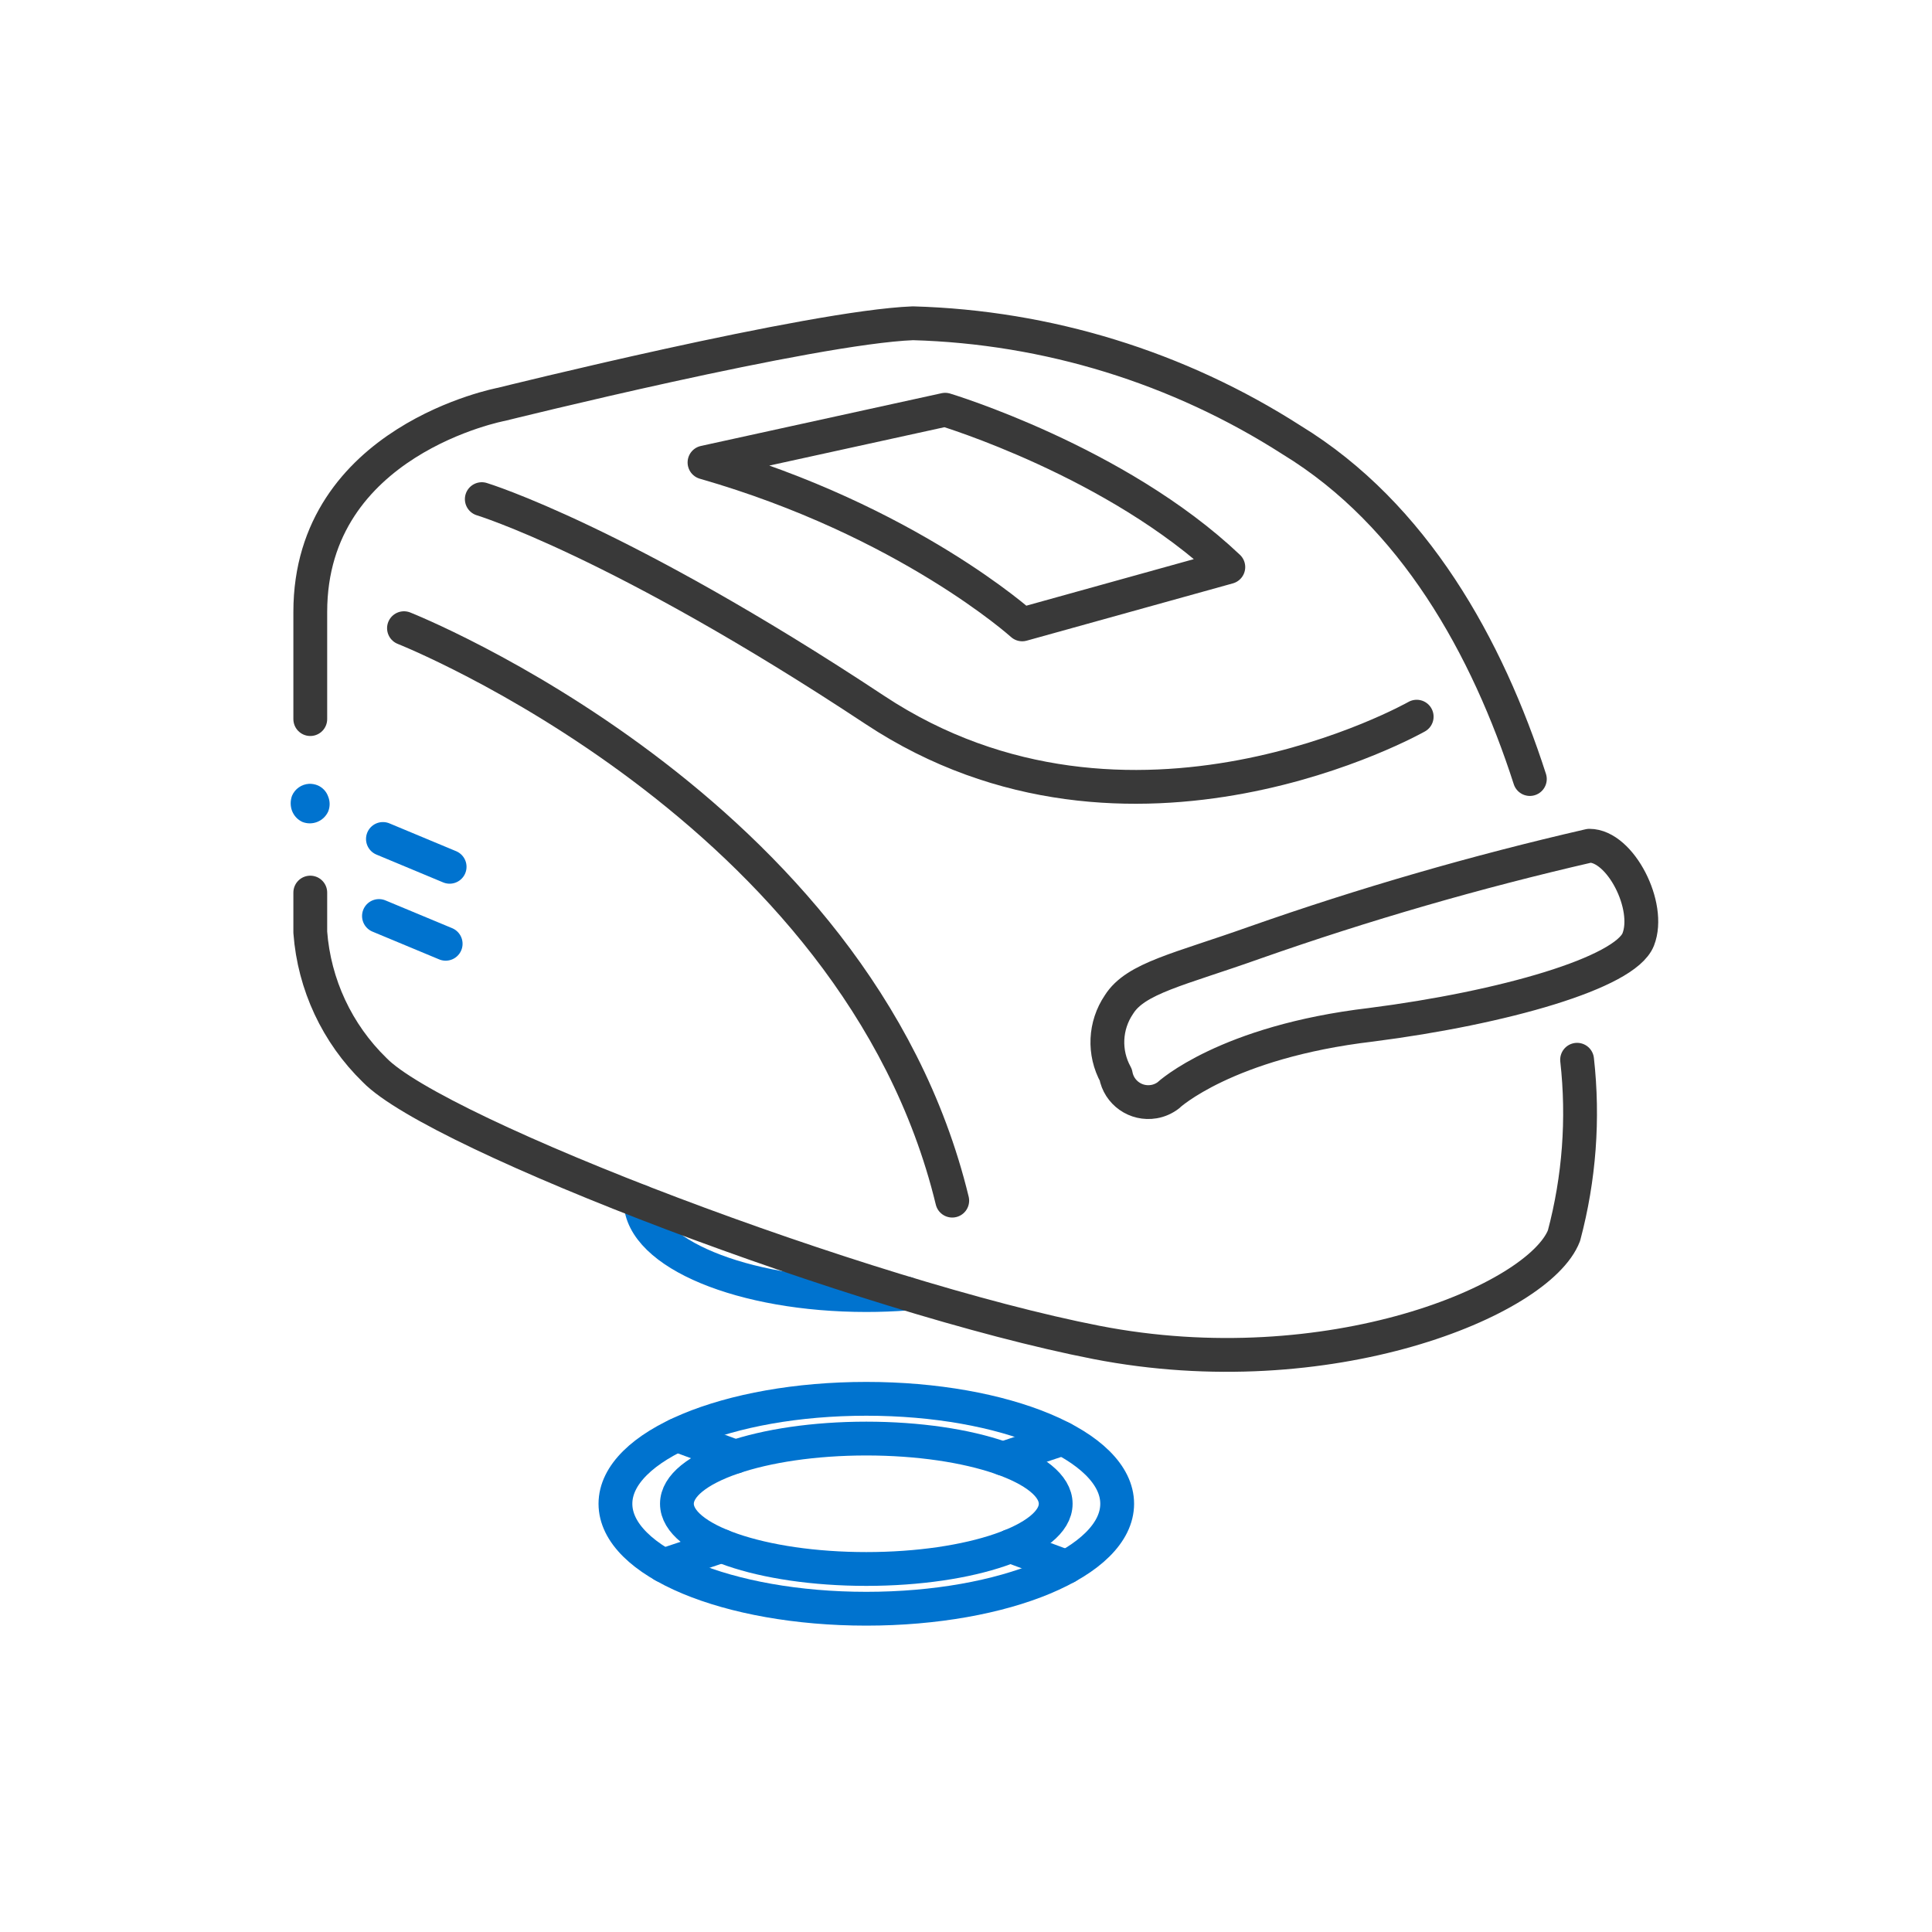
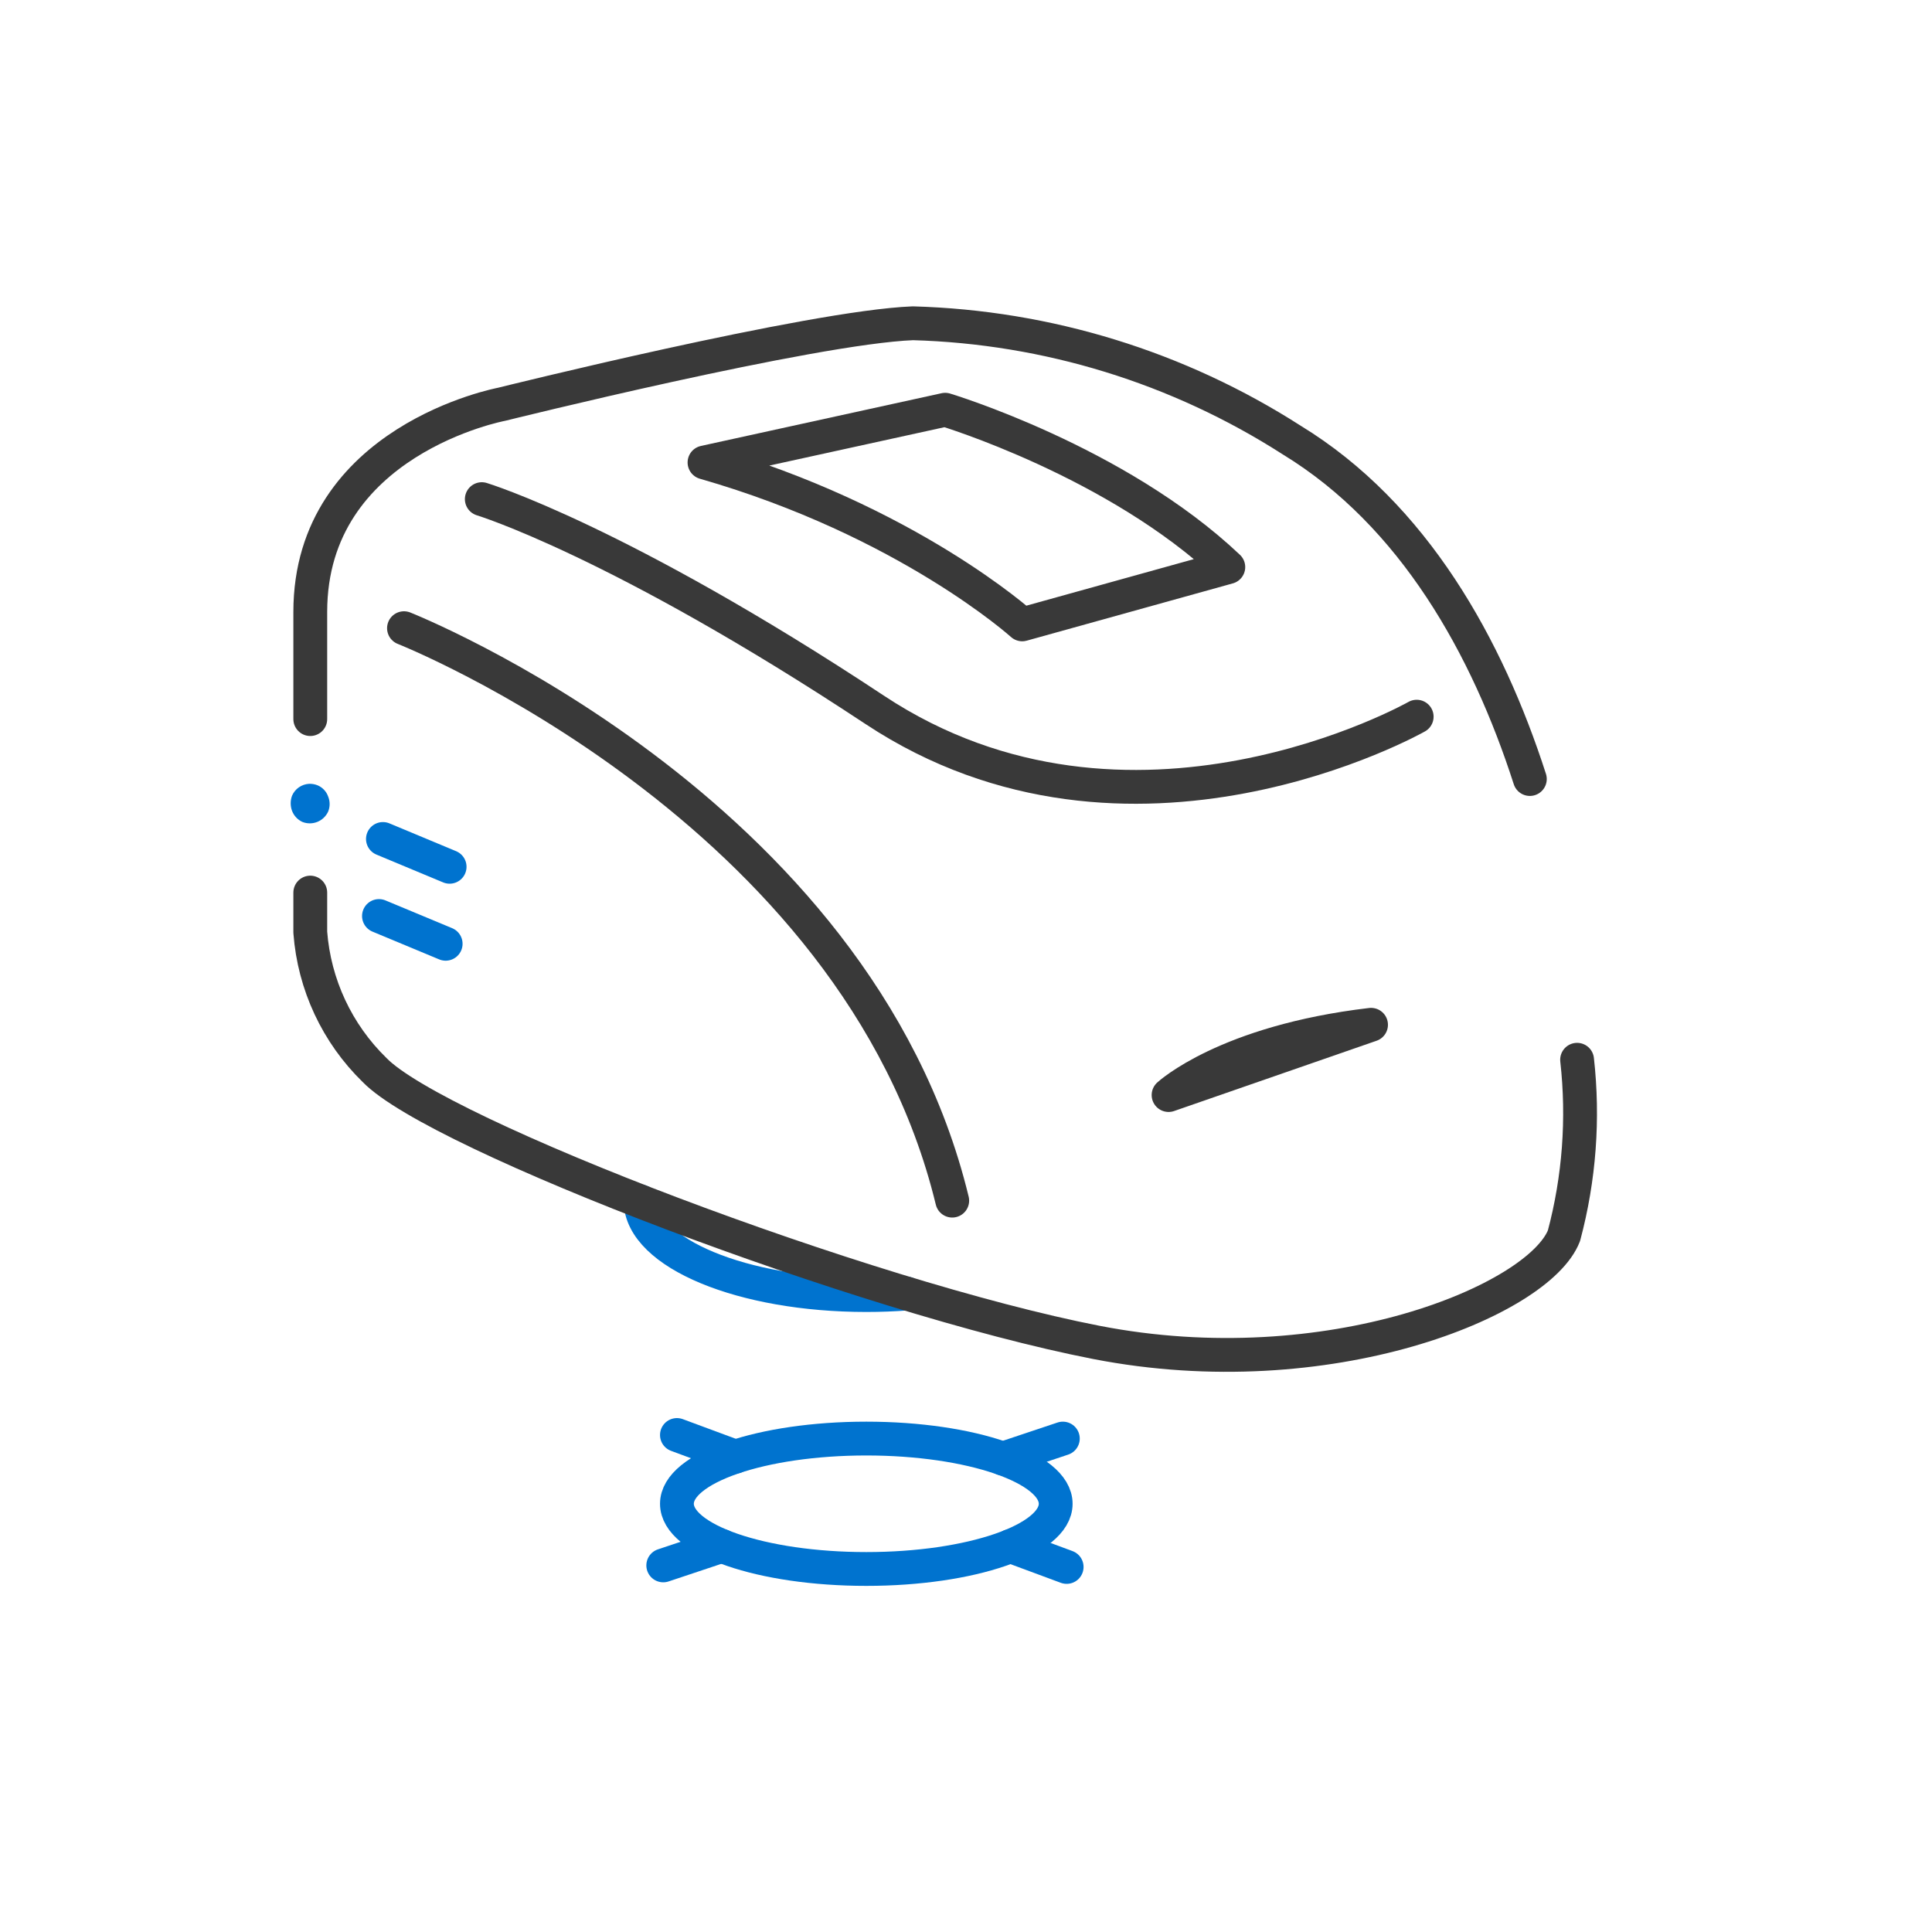
<svg xmlns="http://www.w3.org/2000/svg" viewBox="0 0 400 400" height="400" width="400" data-sanitized-data-name="Capa 1" data-name="Capa 1" id="Capa_1">
  <defs>
    <style>
      .cls-1 {
        stroke: #0073cf;
      }

      .cls-1, .cls-2 {
        fill: none;
        stroke-linecap: round;
        stroke-linejoin: round;
        stroke-width: 7px;
      }

      .cls-2 {
        stroke: #393939;
      }

      .cls-3 {
        fill: #0073cf;
      }
    </style>
  </defs>
  <g>
    <path d="M132.62,248.75c.22,10.72,21.06,19.38,46.74,19.38,2.86,0,5.65-.11,8.37-.31" class="cls-1" />
    <g>
      <path d="M64.24,184.8v8.22c.81,10.81,5.55,20.96,13.32,28.52,12.99,13.4,101.35,47.01,149.43,56.39,48.08,9.37,91.65-8.71,96.82-22.11,3.16-11.86,4.08-24.21,2.71-36.41" class="cls-2" />
      <path d="M316.74,161.29c-8.79-27.29-24-54.74-49.32-70.19-23.45-15.04-50.56-23.39-78.41-24.17-21.04.82-85.15,16.77-85.15,16.77,0,0-39.62,7.4-39.62,42.99v22.19" class="cls-2" />
      <path d="M99.75,103.34s28.44,8.63,81.37,43.64c52.93,35.01,112.19,1.4,112.19,1.4" class="cls-2" />
      <path d="M83.64,130.06s93.78,37.07,113.51,118.52" class="cls-2" />
-       <path d="M241.94,226.72s11.84-11.01,41.92-14.55c27.53-3.53,52.6-10.77,55.32-17.67,2.71-6.9-3.7-19.4-10.11-19.4-23.45,5.39-46.59,12.08-69.29,20.06-15.7,5.59-24.66,7.32-28.11,12.82-2.95,4.34-3.2,9.96-.66,14.55.65,3.71,4.18,6.19,7.9,5.55,1.11-.19,2.15-.66,3.04-1.35Z" class="cls-2" />
+       <path d="M241.94,226.72s11.84-11.01,41.92-14.55Z" class="cls-2" />
      <path d="M63.99,162.28c-1.55.09-2.92,1.04-3.53,2.47-.37,1.01-.37,2.12,0,3.12.39,1.02,1.15,1.84,2.14,2.3h0c2.07.82,4.41-.12,5.34-2.14.41-1,.41-2.12,0-3.12-.36-1.03-1.14-1.86-2.14-2.3-.57-.24-1.19-.35-1.81-.33Z" class="cls-3" />
      <line y2="179.46" x2="93.09" y1="173.7" x1="79.28" class="cls-1" />
      <line y2="195.4" x2="92.27" y1="189.65" x1="78.46" class="cls-1" />
    </g>
    <path d="M145.86,95.75l49.83-10.92s35.51,10.68,58.62,32.58l-42.67,11.86s-23.78-21.47-65.78-33.52Z" class="cls-2" />
  </g>
-   <ellipse ry="21.73" rx="51.94" cy="311.34" cx="179.36" class="cls-1" />
  <ellipse ry="13.5" rx="39.21" cy="311.34" cx="179.36" class="cls-1" />
  <line y2="301.59" x2="152.26" y1="297.1" x1="140.15" class="cls-1" />
  <line y2="324.42" x2="220.84" y1="320.1" x1="209.19" class="cls-1" />
  <line y2="297.84" x2="220.05" y1="301.99" x1="207.64" class="cls-1" />
  <line y2="320.06" x2="149.42" y1="324.1" x1="137.32" class="cls-1" />
</svg>